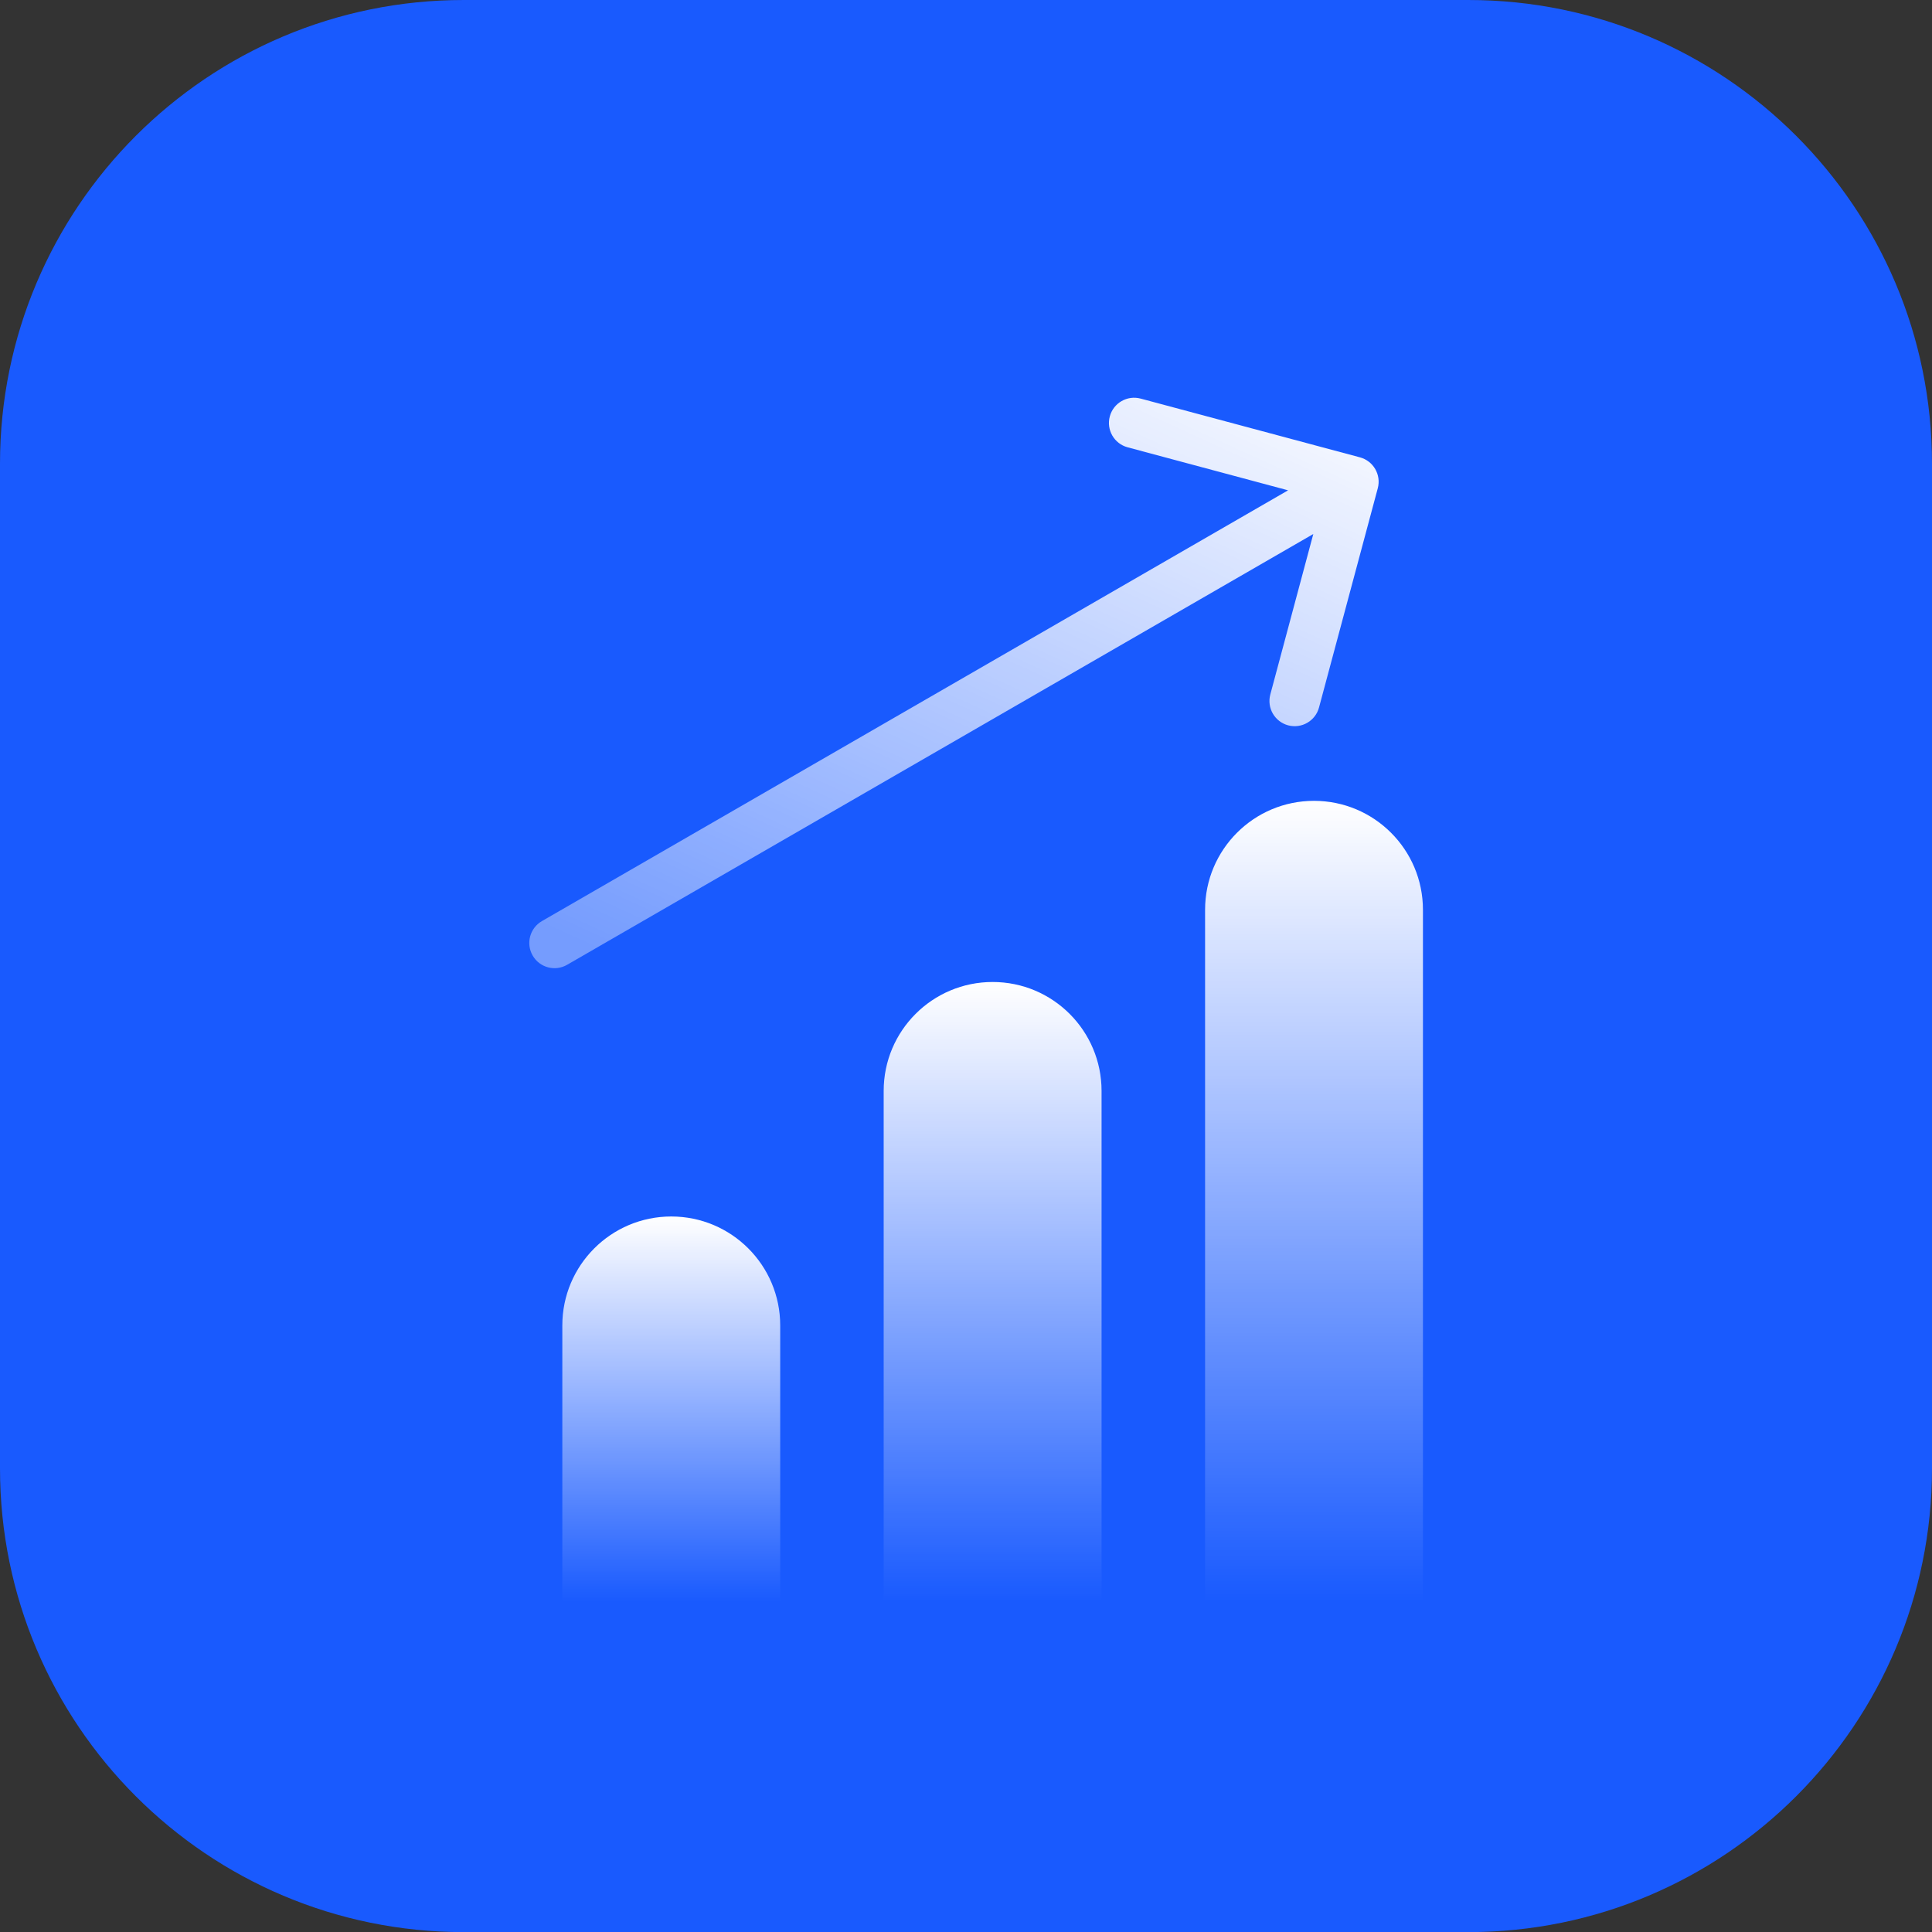
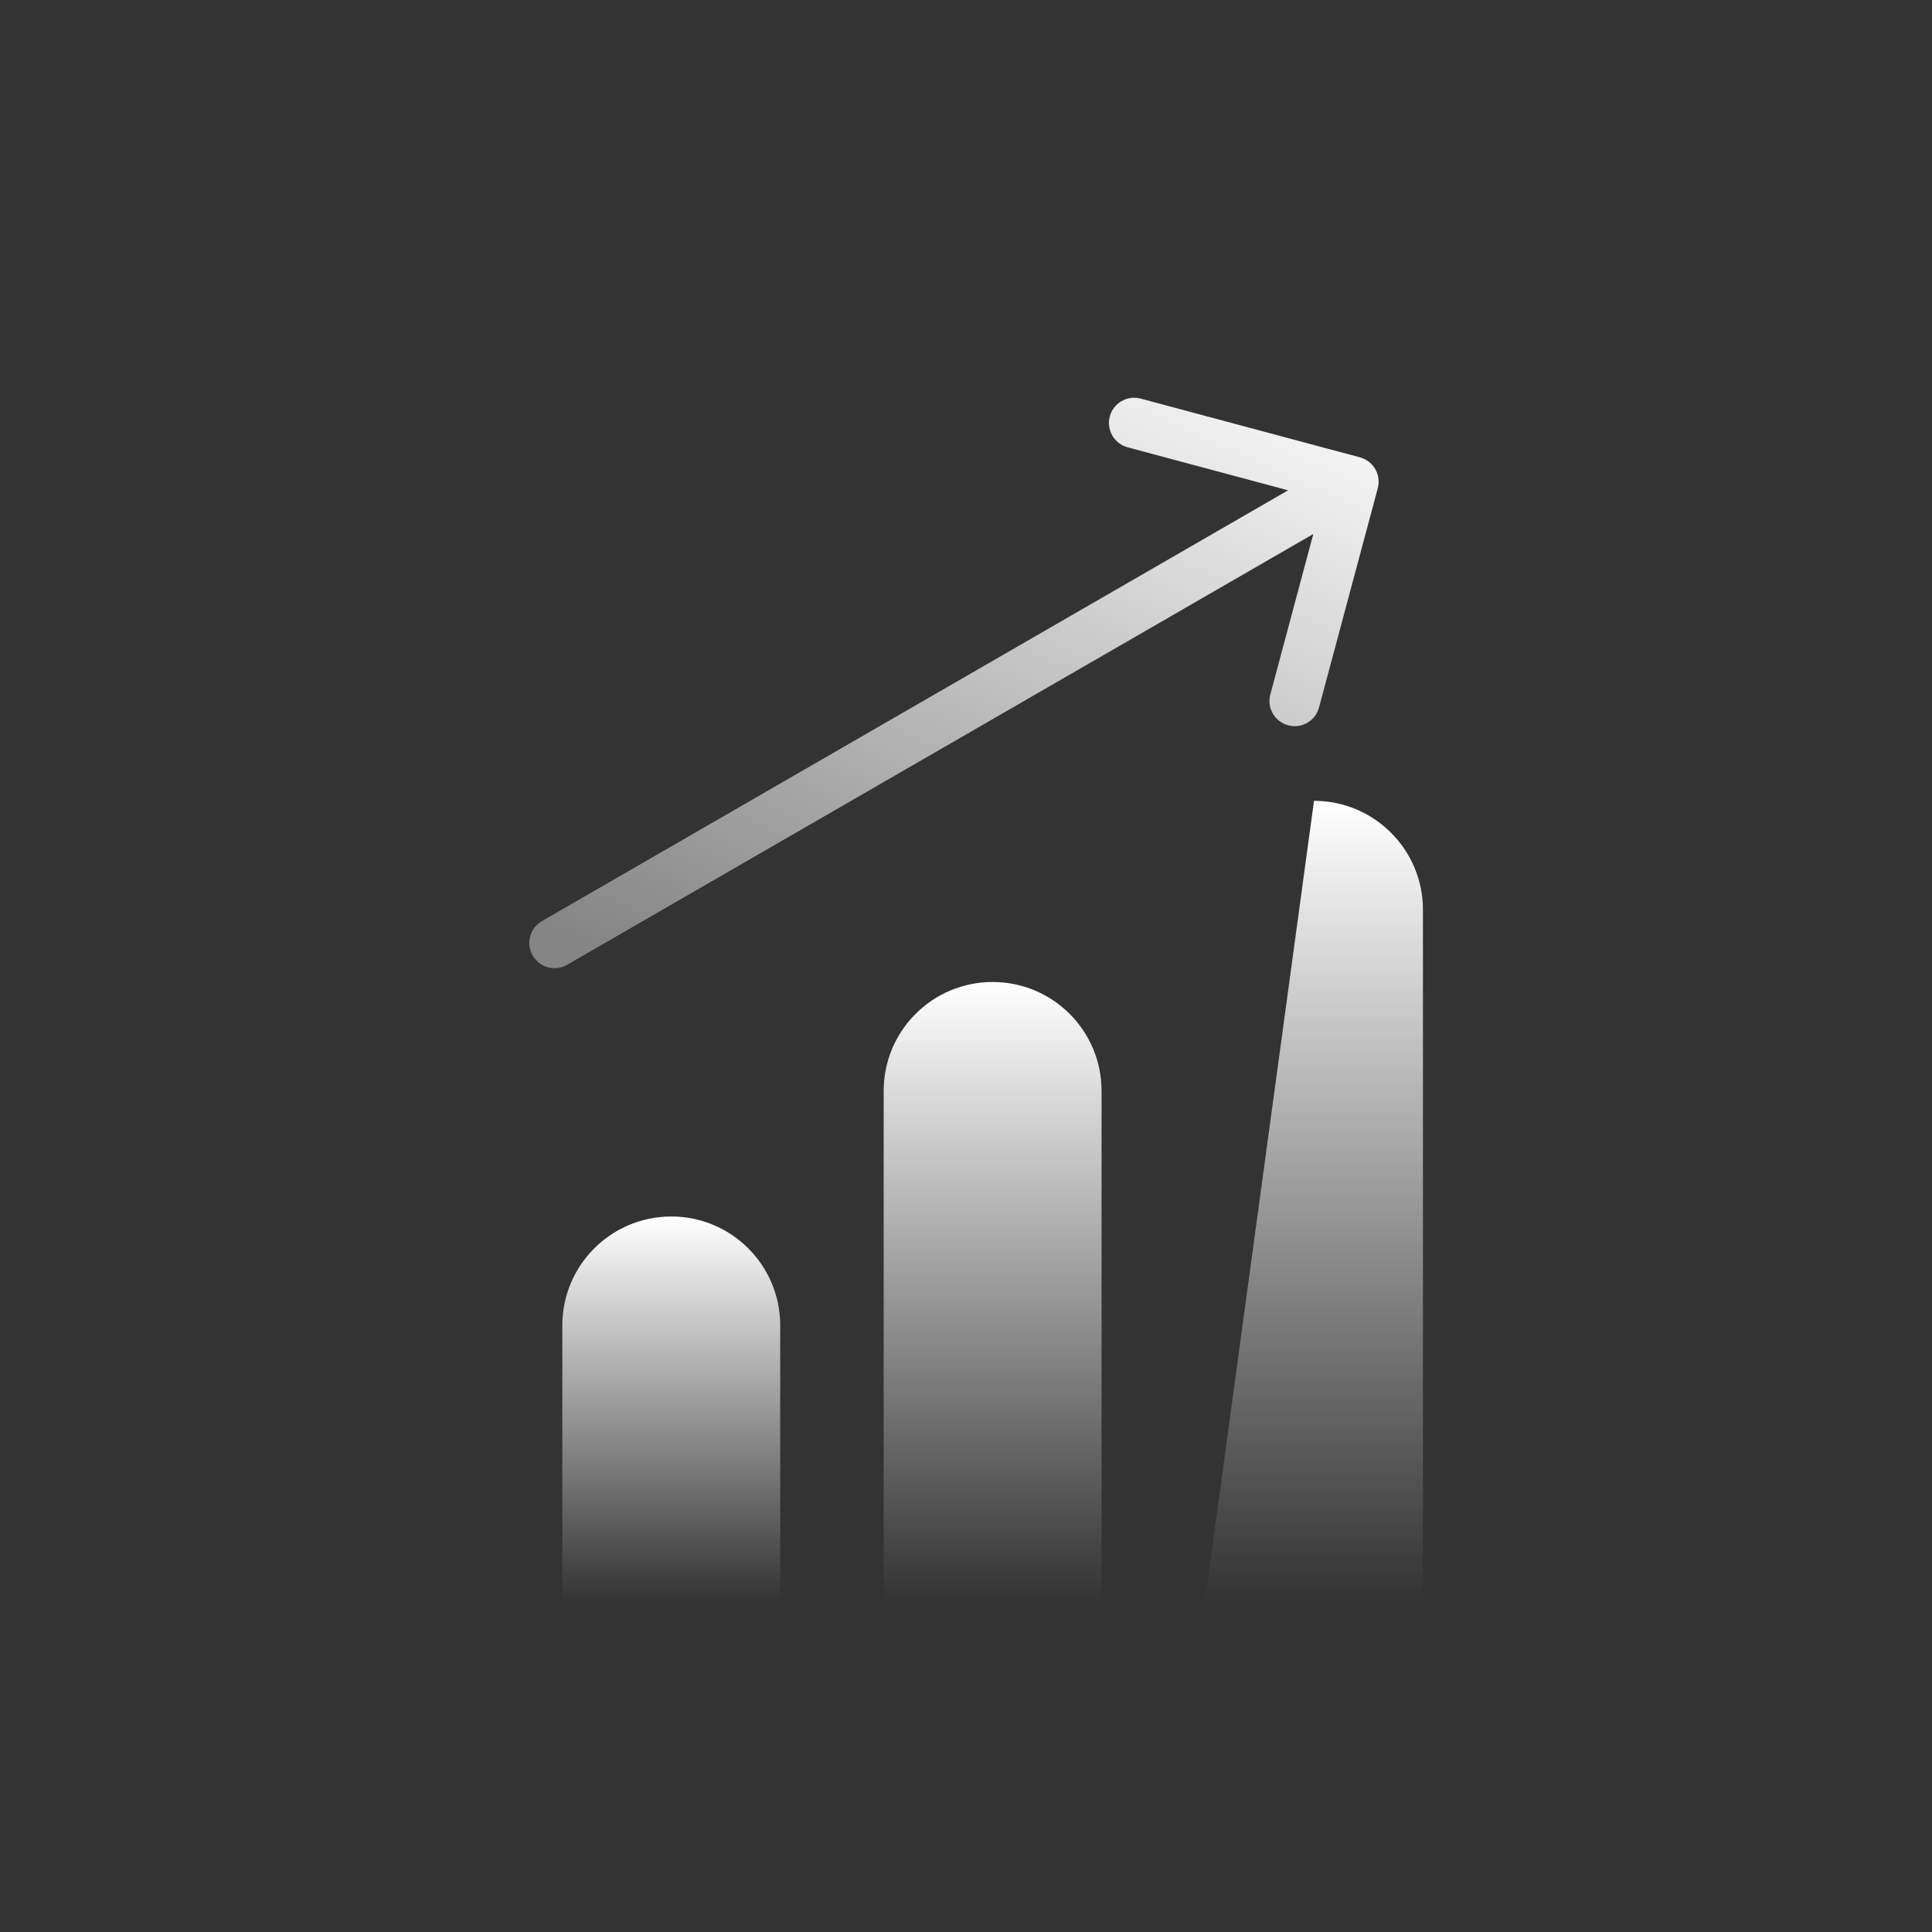
<svg xmlns="http://www.w3.org/2000/svg" width="72" height="72" viewBox="0 0 72 72" fill="none">
  <rect x="0" y="0" width="72" height="72" fill="#333333" stroke="none" />
-   <path d="M0 17.282C0 7.737 7.737 0 17.282 0H54.718C64.263 0 72 7.737 72 17.282V54.722C72 64.266 64.263 72.004 54.718 72.004H17.282C7.737 72.004 0 64.266 0 54.722V17.282Z" fill="#195AFE" />
-   <path d="M53.029 33.905C53.029 31.663 51.212 29.845 48.969 29.845V29.845C46.727 29.845 44.91 31.663 44.91 33.905L44.91 59.637C44.91 59.666 44.933 59.69 44.962 59.69L52.977 59.69C53.006 59.69 53.029 59.666 53.029 59.637L53.029 33.905Z" fill="url(#paint0_linear_757_691)" />
+   <path d="M53.029 33.905C53.029 31.663 51.212 29.845 48.969 29.845V29.845L44.91 59.637C44.91 59.666 44.933 59.69 44.962 59.69L52.977 59.69C53.006 59.69 53.029 59.666 53.029 59.637L53.029 33.905Z" fill="url(#paint0_linear_757_691)" />
  <path d="M41.052 40.655C41.052 38.413 39.235 36.596 36.992 36.596V36.596C34.75 36.596 32.932 38.413 32.932 40.655L32.932 59.653C32.932 59.673 32.948 59.689 32.968 59.689L41.017 59.689C41.036 59.689 41.052 59.673 41.052 59.653L41.052 40.655Z" fill="url(#paint1_linear_757_691)" />
  <path d="M29.076 49.395C29.076 47.153 27.259 45.335 25.016 45.335V45.335C22.774 45.335 20.956 47.153 20.956 49.395L20.956 59.673C20.956 59.682 20.964 59.689 20.973 59.689L29.06 59.689C29.069 59.689 29.076 59.682 29.076 59.673L29.076 49.395Z" fill="url(#paint2_linear_757_691)" />
  <path fill-rule="evenodd" clip-rule="evenodd" d="M42.51 14.855L50.681 17.044C51.182 17.178 51.48 17.694 51.346 18.195L49.156 26.366C49.022 26.867 48.507 27.165 48.005 27.031C47.504 26.896 47.206 26.381 47.341 25.88L48.943 19.901L21.135 35.955C20.686 36.215 20.111 36.061 19.851 35.611V35.611C19.592 35.161 19.746 34.587 20.195 34.327L48.003 18.273L42.024 16.67C41.522 16.536 41.225 16.021 41.359 15.519C41.493 15.018 42.009 14.72 42.51 14.855Z" fill="url(#paint3_linear_757_691)" />
  <defs>
    <linearGradient id="paint0_linear_757_691" x1="48.969" y1="29.845" x2="48.969" y2="59.69" gradientUnits="userSpaceOnUse">
      <stop stop-color="white" />
      <stop offset="1" stop-color="white" stop-opacity="0" />
    </linearGradient>
    <linearGradient id="paint1_linear_757_691" x1="36.992" y1="36.596" x2="36.992" y2="59.689" gradientUnits="userSpaceOnUse">
      <stop stop-color="white" />
      <stop offset="1" stop-color="white" stop-opacity="0" />
    </linearGradient>
    <linearGradient id="paint2_linear_757_691" x1="25.016" y1="45.335" x2="25.016" y2="59.689" gradientUnits="userSpaceOnUse">
      <stop stop-color="white" />
      <stop offset="1" stop-color="white" stop-opacity="0" />
    </linearGradient>
    <linearGradient id="paint3_linear_757_691" x1="28.849" y1="38.409" x2="41.936" y2="9.732" gradientUnits="userSpaceOnUse">
      <stop stop-color="white" stop-opacity="0.4" />
      <stop offset="1" stop-color="white" />
      <stop offset="1" stop-color="white" />
    </linearGradient>
  </defs>
</svg>